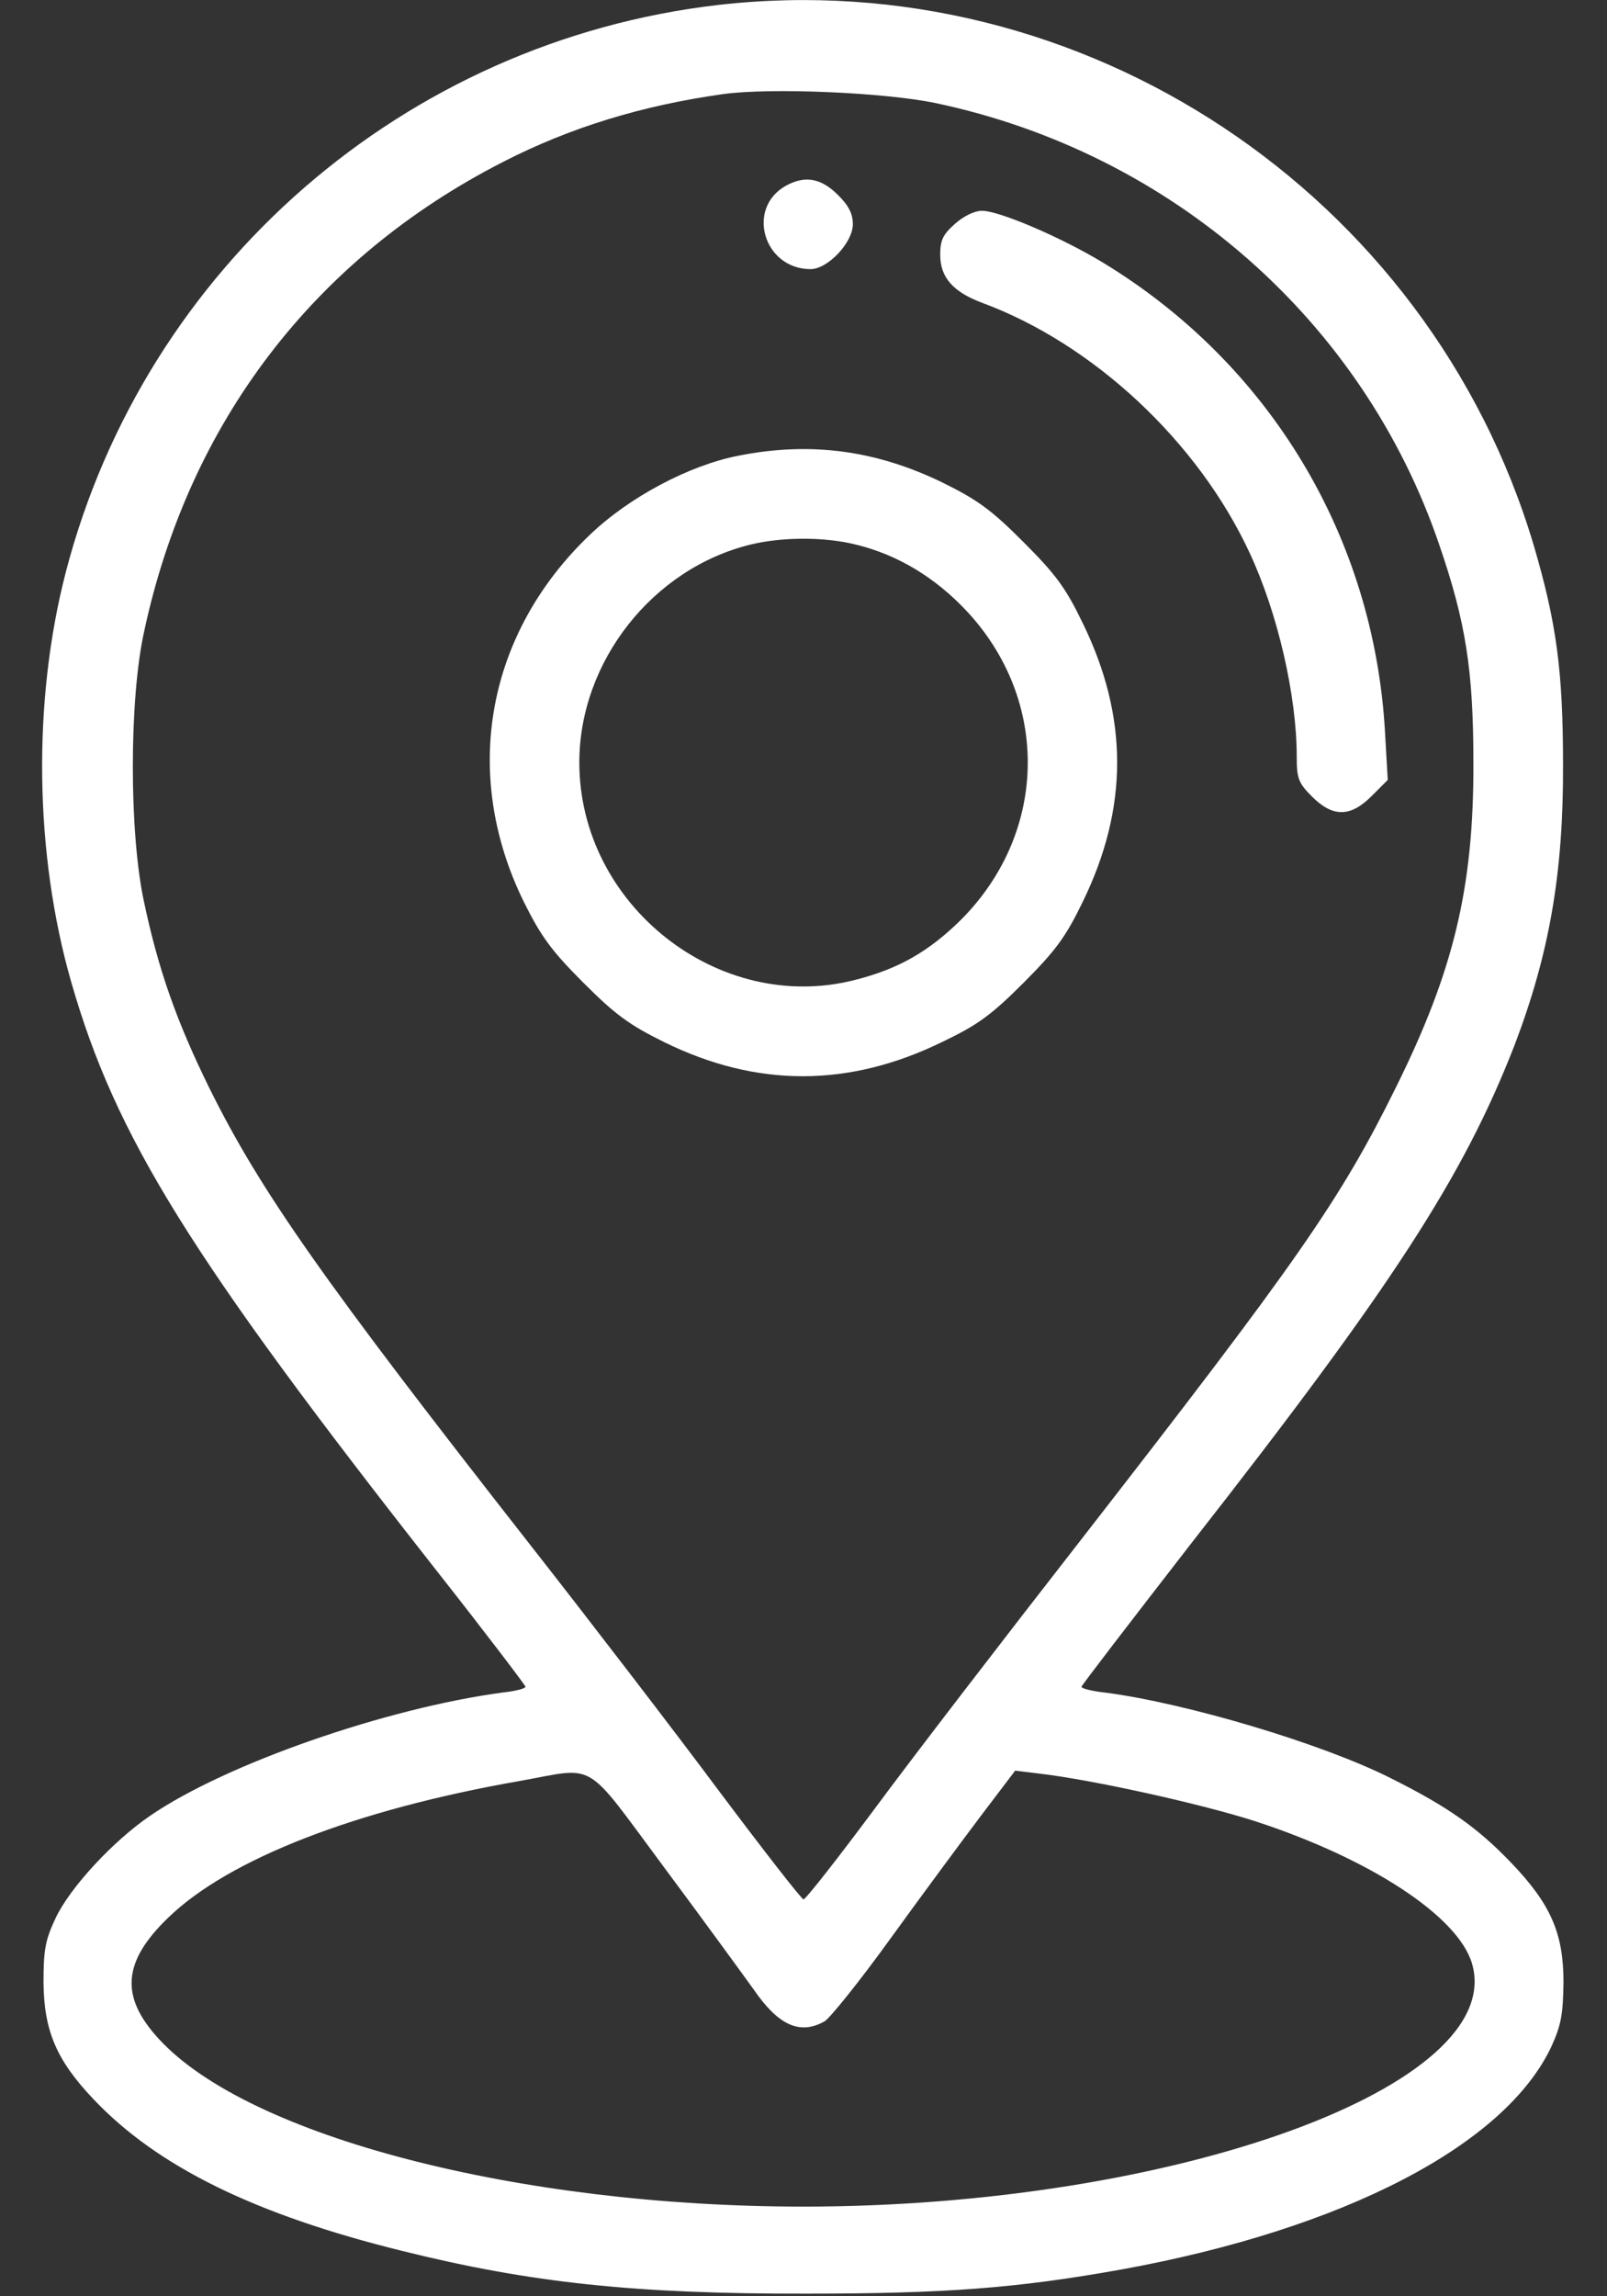
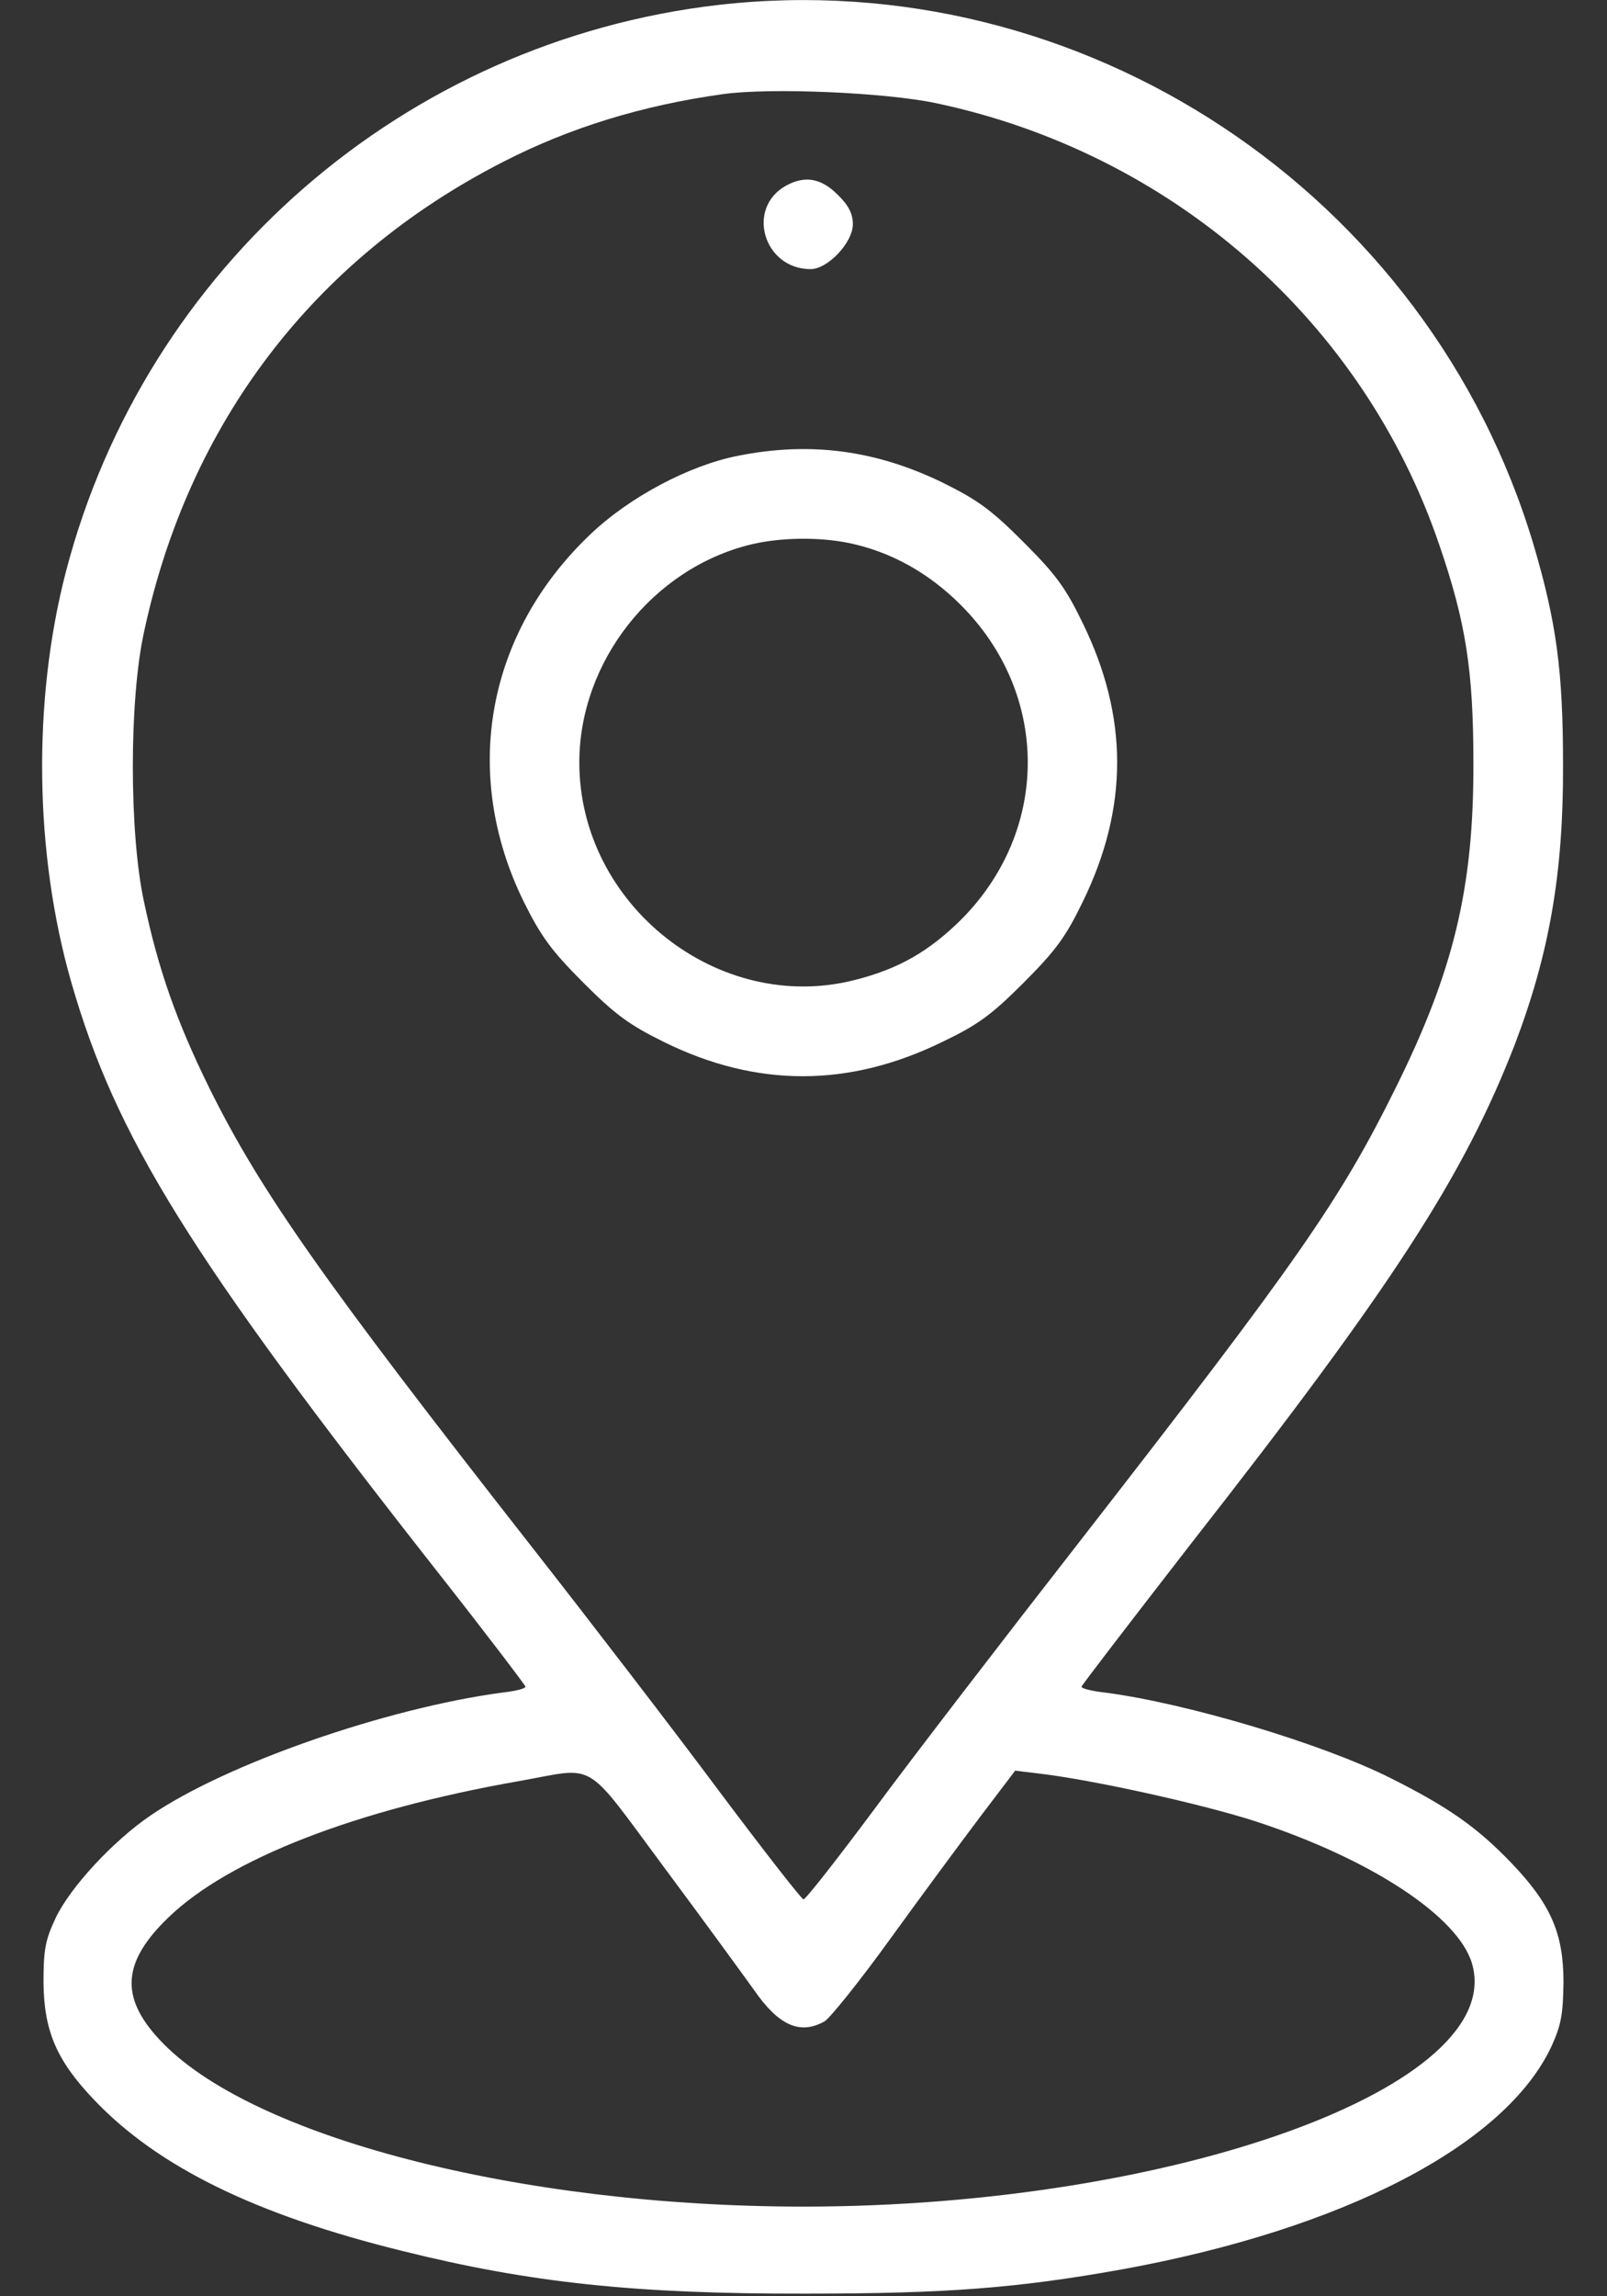
<svg xmlns="http://www.w3.org/2000/svg" width="14" height="20" viewBox="0 0 14 20" fill="none">
  <rect x="0" y="0" width="14" height="20" fill="#333333" stroke="none" />
  <path d="M6.258 0.043C3.527 0.359 1.266 2.324 0.574 4.98C0.281 6.109 0.301 7.441 0.621 8.555C1.008 9.902 1.652 10.941 3.812 13.691C4.234 14.227 4.578 14.68 4.578 14.691C4.578 14.707 4.488 14.73 4.375 14.742C3.359 14.879 1.969 15.363 1.312 15.812C0.984 16.035 0.609 16.441 0.484 16.707C0.394 16.898 0.379 16.984 0.379 17.266C0.383 17.688 0.492 17.945 0.816 18.285C1.371 18.871 2.223 19.289 3.504 19.605C4.621 19.883 5.535 19.98 7.019 19.977C8.238 19.977 8.859 19.93 9.773 19.766C11.707 19.414 13.113 18.684 13.516 17.824C13.601 17.637 13.617 17.543 13.621 17.266C13.621 16.84 13.512 16.586 13.164 16.223C12.871 15.918 12.617 15.738 12.117 15.488C11.523 15.188 10.344 14.836 9.629 14.742C9.516 14.73 9.422 14.707 9.422 14.691C9.422 14.68 9.855 14.117 10.379 13.441C12.137 11.195 12.75 10.246 13.195 9.102C13.496 8.312 13.621 7.609 13.617 6.66C13.617 5.84 13.559 5.422 13.363 4.754C12.449 1.68 9.43 -0.32 6.258 0.043ZM8.152 0.898C10.207 1.332 11.875 2.793 12.539 4.746C12.77 5.418 12.836 5.84 12.836 6.641C12.84 7.73 12.664 8.457 12.16 9.473C11.676 10.453 11.305 10.984 9.43 13.395C8.754 14.262 7.937 15.324 7.617 15.758C7.297 16.188 7.019 16.543 7 16.543C6.984 16.543 6.652 16.117 6.266 15.602C5.879 15.082 5.144 14.125 4.633 13.473C2.812 11.148 2.269 10.375 1.824 9.477C1.539 8.898 1.379 8.445 1.254 7.852C1.125 7.254 1.125 6.098 1.254 5.508C1.644 3.68 2.738 2.25 4.383 1.41C4.969 1.109 5.598 0.918 6.297 0.82C6.711 0.762 7.707 0.805 8.152 0.898ZM5.781 16.258C6.121 16.715 6.473 17.199 6.566 17.328C6.781 17.641 6.969 17.727 7.184 17.605C7.23 17.578 7.488 17.258 7.75 16.895C8.016 16.527 8.371 16.047 8.539 15.824L8.844 15.422L9.066 15.449C9.527 15.504 10.465 15.711 10.937 15.863C11.941 16.191 12.703 16.691 12.824 17.102C13.133 18.164 10.238 19.219 7 19.219C4.519 19.219 2.168 18.609 1.387 17.762C1.043 17.391 1.066 17.086 1.469 16.699C1.996 16.191 3.098 15.762 4.527 15.512C5.207 15.391 5.078 15.312 5.781 16.258Z" fill="white" />
  <path d="M6.848 1.617C6.496 1.812 6.652 2.344 7.062 2.344C7.211 2.344 7.43 2.113 7.43 1.953C7.43 1.863 7.394 1.789 7.297 1.695C7.152 1.551 7.012 1.527 6.848 1.617Z" fill="white" />
-   <path d="M8.32 1.949C8.215 2.043 8.191 2.09 8.191 2.219C8.191 2.418 8.305 2.543 8.555 2.637C9.527 2.996 10.438 3.848 10.887 4.816C11.133 5.344 11.297 6.062 11.297 6.59C11.297 6.781 11.312 6.82 11.43 6.938C11.613 7.121 11.766 7.117 11.949 6.934L12.09 6.793L12.066 6.375C11.969 4.676 11.062 3.168 9.605 2.285C9.25 2.07 8.707 1.836 8.555 1.836C8.488 1.836 8.395 1.883 8.32 1.949Z" fill="white" />
-   <path d="M6.434 3.969C6.008 4.051 5.484 4.328 5.141 4.656C4.238 5.516 4.016 6.738 4.562 7.852C4.715 8.16 4.805 8.281 5.082 8.559C5.359 8.836 5.48 8.926 5.789 9.078C6.594 9.473 7.395 9.473 8.211 9.074C8.52 8.926 8.637 8.84 8.918 8.559C9.199 8.277 9.285 8.16 9.434 7.852C9.832 7.035 9.832 6.246 9.434 5.43C9.285 5.121 9.199 5.004 8.918 4.723C8.641 4.445 8.52 4.355 8.211 4.203C7.633 3.922 7.062 3.844 6.434 3.969ZM7.398 4.73C7.758 4.805 8.09 4.988 8.371 5.27C9.148 6.047 9.148 7.234 8.371 8.012C8.094 8.285 7.832 8.438 7.449 8.535C6.262 8.84 5.047 7.883 5.047 6.641C5.047 5.762 5.687 4.949 6.543 4.742C6.801 4.68 7.137 4.676 7.398 4.73Z" fill="white" />
+   <path d="M6.434 3.969C6.008 4.051 5.484 4.328 5.141 4.656C4.238 5.516 4.016 6.738 4.562 7.852C4.715 8.16 4.805 8.281 5.082 8.559C5.359 8.836 5.48 8.926 5.789 9.078C6.594 9.473 7.395 9.473 8.211 9.074C8.52 8.926 8.637 8.84 8.918 8.559C9.199 8.277 9.285 8.16 9.434 7.852C9.832 7.035 9.832 6.246 9.434 5.43C9.285 5.121 9.199 5.004 8.918 4.723C8.641 4.445 8.52 4.355 8.211 4.203C7.633 3.922 7.062 3.844 6.434 3.969M7.398 4.73C7.758 4.805 8.09 4.988 8.371 5.27C9.148 6.047 9.148 7.234 8.371 8.012C8.094 8.285 7.832 8.438 7.449 8.535C6.262 8.84 5.047 7.883 5.047 6.641C5.047 5.762 5.687 4.949 6.543 4.742C6.801 4.68 7.137 4.676 7.398 4.73Z" fill="white" />
</svg>